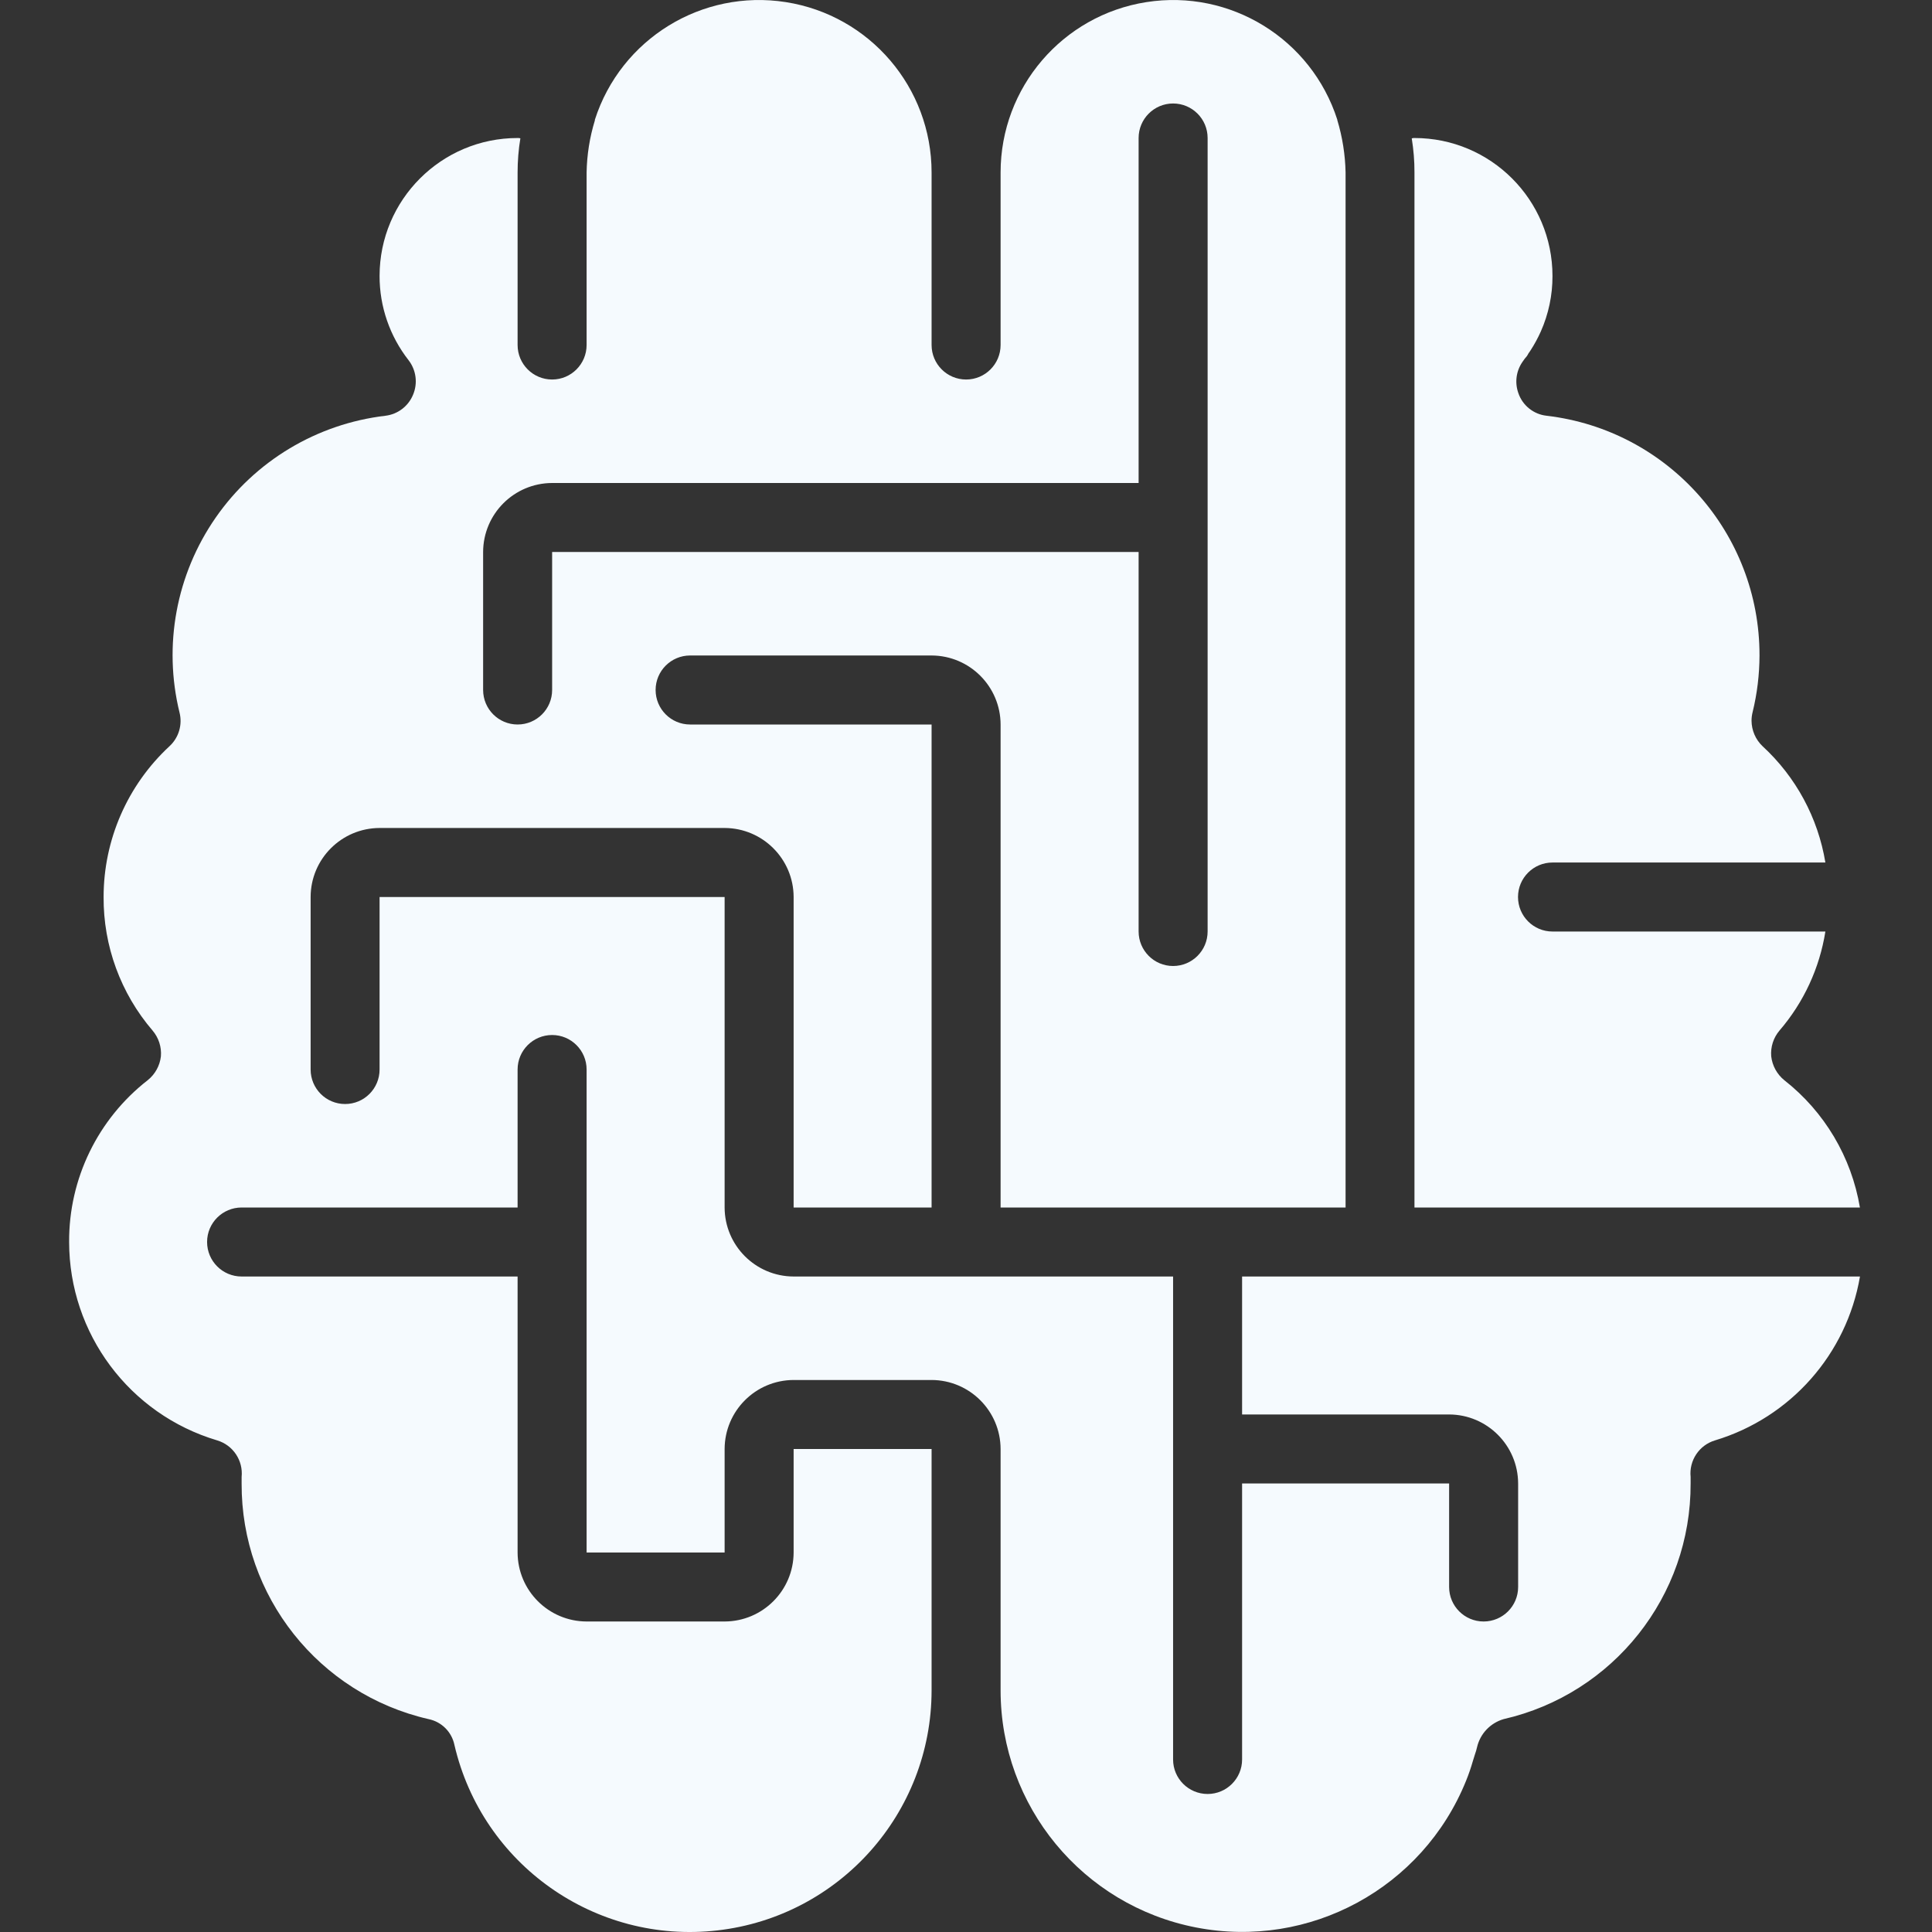
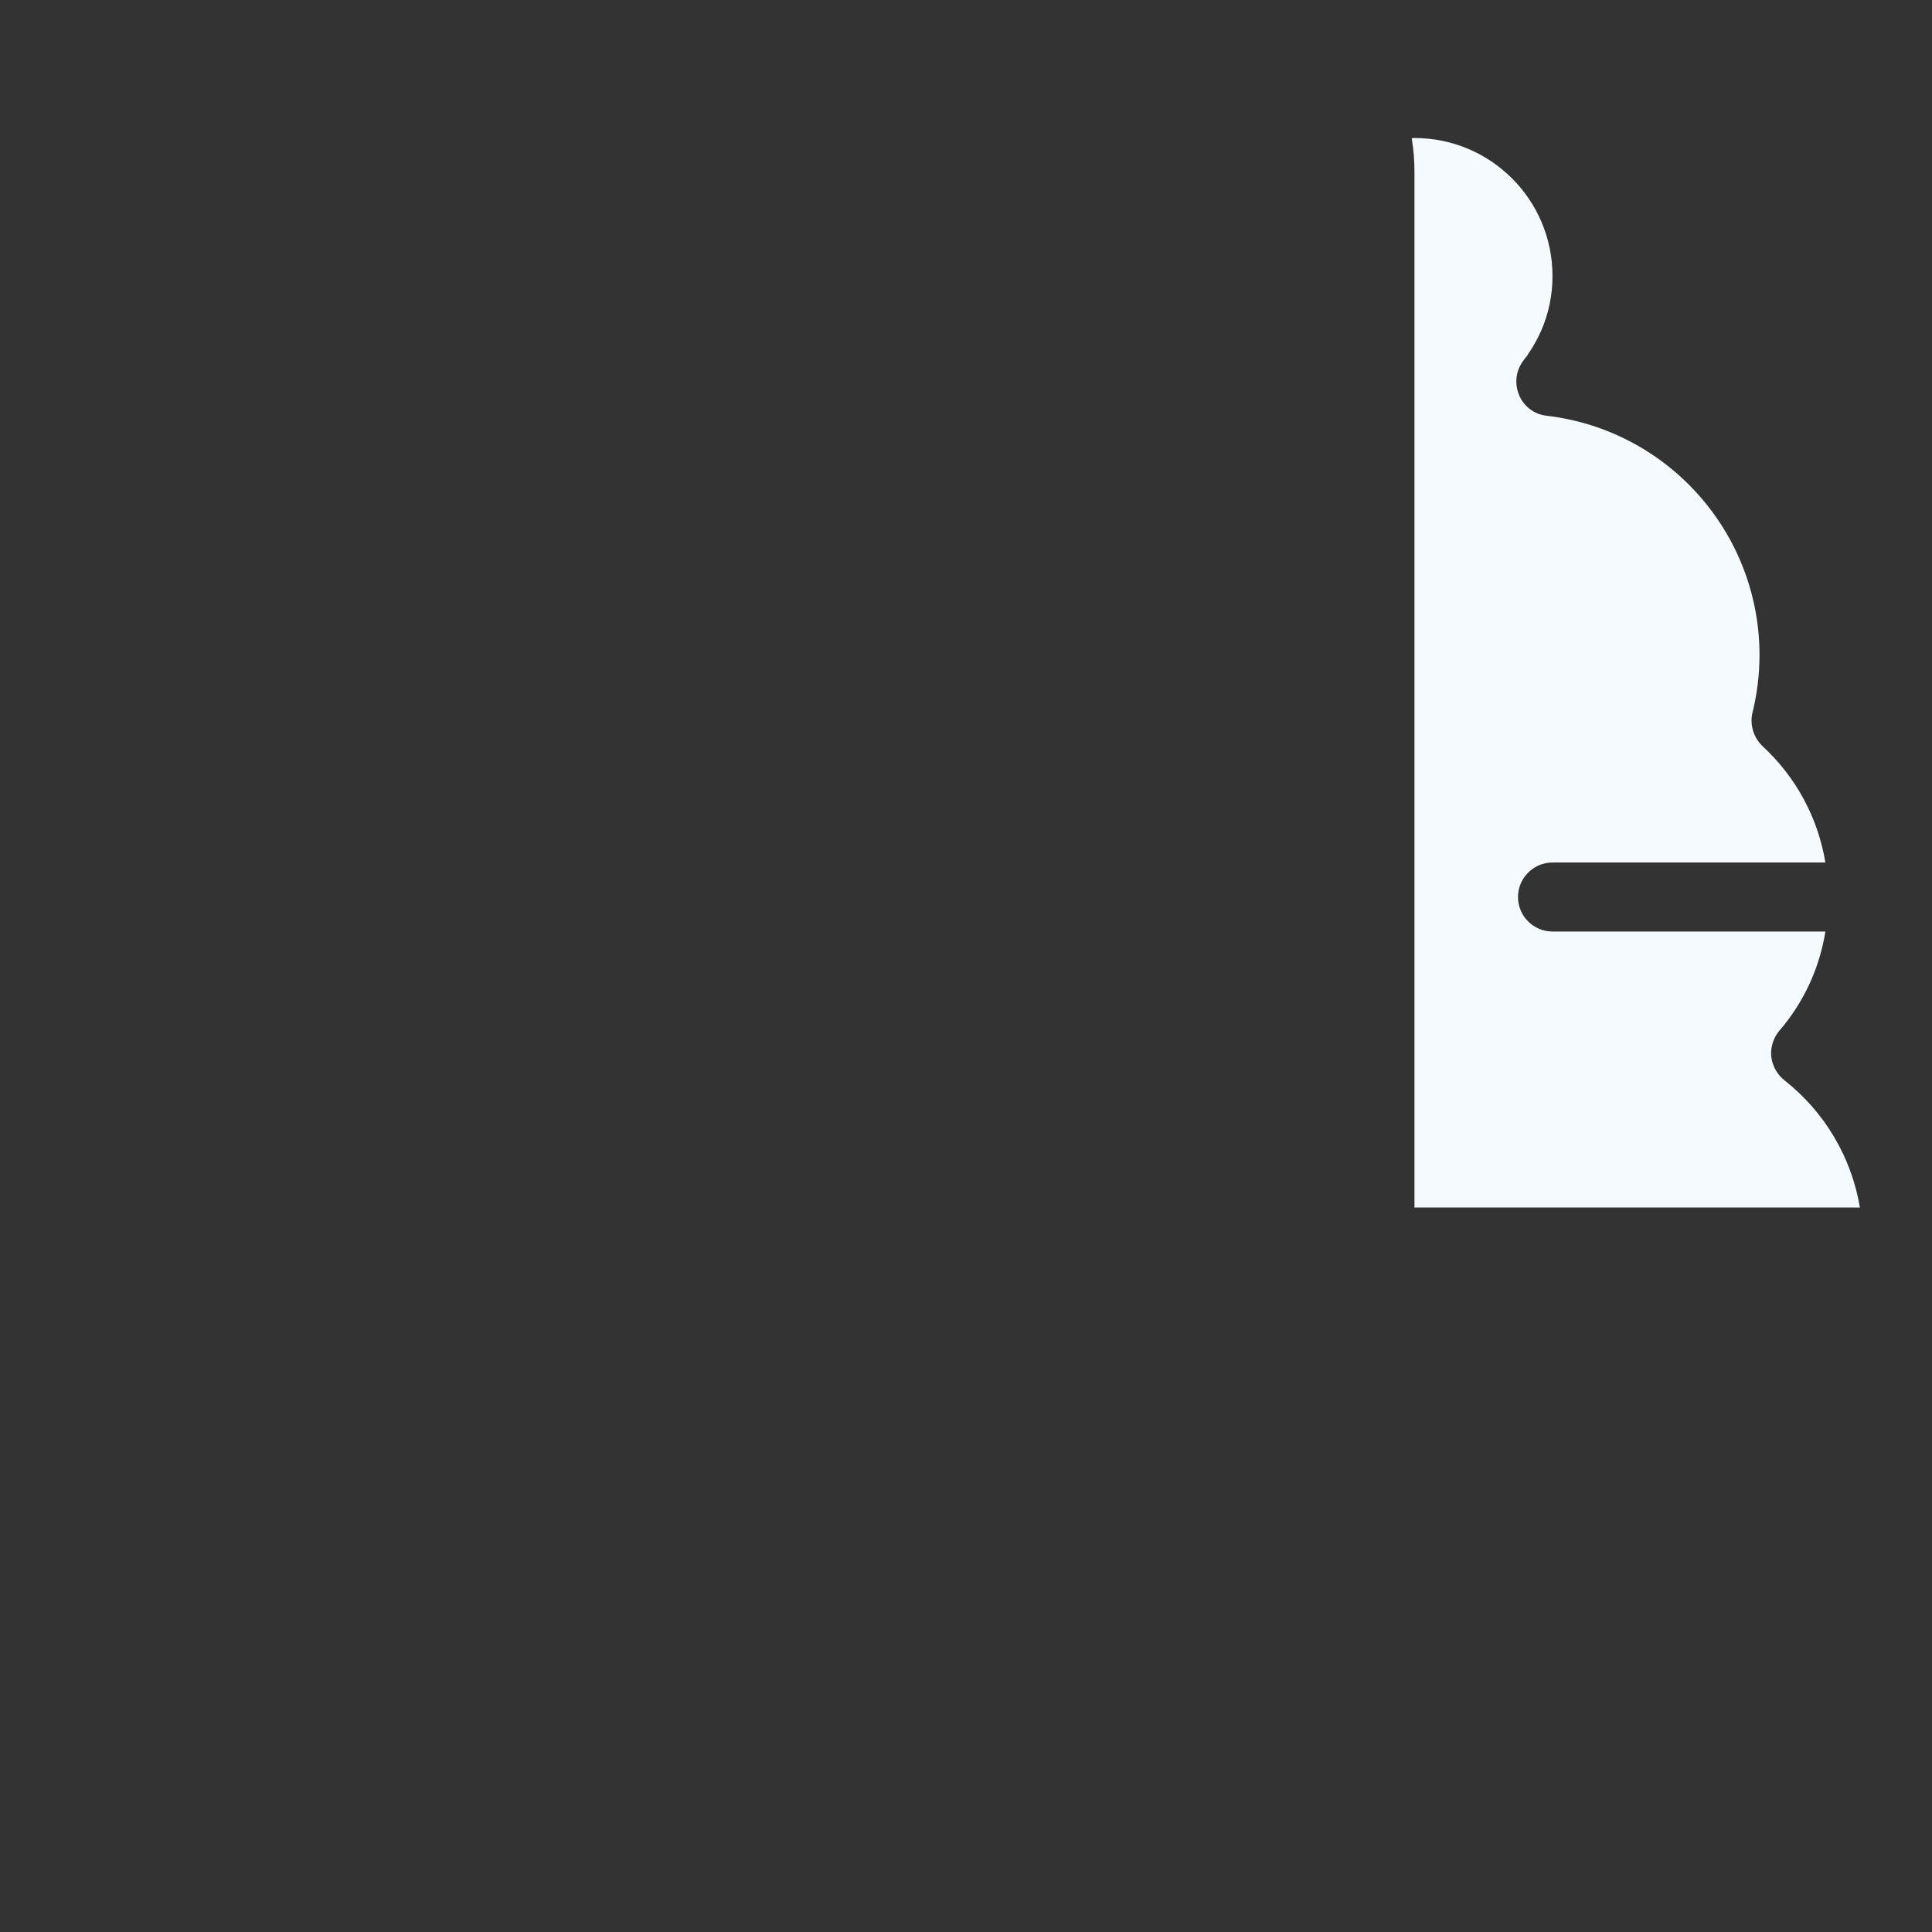
<svg xmlns="http://www.w3.org/2000/svg" width="32" height="32" viewBox="0 0 32 32" fill="none">
  <rect x="0" y="0" width="32" height="32" fill="#333333" stroke="none" />
-   <path d="M20.573 23.428H24.002C24.632 23.43 25.143 23.941 25.145 24.571V26.286C25.145 26.601 24.889 26.857 24.573 26.857C24.258 26.857 24.002 26.601 24.002 26.286V24.571H20.573V29.143C20.573 29.458 20.317 29.714 20.002 29.714C19.686 29.714 19.43 29.458 19.43 29.143V21.143H13.145C12.514 21.141 12.004 20.63 12.002 20V14.857H6.287V17.714C6.287 18.03 6.032 18.286 5.716 18.286C5.4 18.286 5.145 18.03 5.145 17.714V14.857C5.146 14.227 5.657 13.716 6.287 13.714H12.002C12.632 13.716 13.143 14.227 13.145 14.857V20H15.43V12H11.43C11.115 12 10.859 11.744 10.859 11.428C10.859 11.113 11.115 10.857 11.43 10.857H15.43C16.061 10.859 16.571 11.37 16.573 12V20H22.287V2.857C22.281 2.563 22.235 2.271 22.15 1.989V1.983C21.72 0.643 20.378 -0.183 18.988 0.035C17.598 0.253 16.573 1.45 16.573 2.857V5.714C16.573 6.03 16.317 6.286 16.002 6.286C15.686 6.286 15.43 6.03 15.43 5.714V2.857C15.43 1.45 14.406 0.253 13.016 0.035C11.626 -0.183 10.284 0.643 9.853 1.983V1.994C9.767 2.274 9.721 2.565 9.716 2.857V5.714C9.716 6.03 9.46 6.286 9.145 6.286C8.829 6.286 8.573 6.03 8.573 5.714V2.857C8.573 2.668 8.588 2.478 8.619 2.291C8.604 2.287 8.589 2.285 8.573 2.286C7.311 2.286 6.287 3.309 6.287 4.571C6.286 5.077 6.456 5.568 6.767 5.966C6.893 6.129 6.922 6.347 6.842 6.537C6.764 6.728 6.589 6.861 6.385 6.886C5.248 7.02 4.224 7.634 3.572 8.574C2.919 9.514 2.701 10.689 2.973 11.8C3.025 12.003 2.961 12.218 2.807 12.36C2.112 13.004 1.716 13.909 1.716 14.857C1.711 15.668 1.999 16.453 2.527 17.069C2.628 17.188 2.678 17.342 2.665 17.497C2.647 17.652 2.569 17.793 2.447 17.891C1.621 18.534 1.139 19.524 1.145 20.571C1.146 22.088 2.143 23.424 3.596 23.857C3.859 23.935 4.03 24.19 4.002 24.463V24.571C3.994 26.436 5.281 28.058 7.099 28.474C7.315 28.518 7.483 28.687 7.527 28.903C7.988 30.884 9.861 32.205 11.881 31.974C13.902 31.743 15.428 30.034 15.43 28V24H13.145V25.714C13.143 26.345 12.632 26.855 12.002 26.857H9.716C9.086 26.855 8.575 26.345 8.573 25.714V21.143H4.002C3.686 21.143 3.43 20.887 3.43 20.571C3.43 20.256 3.686 20 4.002 20H8.573V17.714C8.573 17.399 8.829 17.143 9.145 17.143C9.46 17.143 9.716 17.399 9.716 17.714V25.714H12.002V24C12.004 23.37 12.514 22.859 13.145 22.857H15.43C16.061 22.859 16.571 23.37 16.573 24V28C16.574 29.914 17.931 31.56 19.811 31.925C21.69 32.29 23.564 31.272 24.282 29.497C24.326 29.389 24.364 29.278 24.396 29.166L24.43 29.057C24.444 29.018 24.456 28.978 24.465 28.937C24.517 28.715 24.685 28.538 24.905 28.474C26.723 28.058 28.009 26.436 28.002 24.571V24.463C27.974 24.19 28.144 23.935 28.407 23.857C29.657 23.48 30.587 22.429 30.807 21.143H20.573V23.428ZM8.002 9.143C8.004 8.512 8.514 8.002 9.145 8H18.859V2.286C18.859 1.97 19.115 1.714 19.43 1.714C19.746 1.714 20.002 1.97 20.002 2.286V15.428C20.002 15.744 19.746 16 19.43 16C19.115 16 18.859 15.744 18.859 15.428V9.143H9.145V11.428C9.145 11.744 8.889 12 8.573 12C8.258 12 8.002 11.744 8.002 11.428V9.143Z" fill="#F5FAFE" />
  <path d="M29.554 17.892C29.433 17.794 29.355 17.652 29.337 17.497C29.324 17.342 29.373 17.188 29.474 17.069C29.875 16.603 30.138 16.035 30.234 15.429H25.714C25.399 15.429 25.143 15.173 25.143 14.857C25.143 14.542 25.399 14.286 25.714 14.286H30.234C30.112 13.546 29.746 12.868 29.194 12.36C29.078 12.25 29.012 12.097 29.011 11.937C29.011 11.889 29.017 11.841 29.029 11.794C29.104 11.488 29.142 11.173 29.143 10.857C29.146 8.831 27.63 7.123 25.617 6.886C25.401 6.863 25.217 6.715 25.148 6.509C25.087 6.336 25.112 6.145 25.217 5.994C25.239 5.96 25.264 5.927 25.291 5.897C25.3 5.884 25.307 5.871 25.314 5.857L25.349 5.806C25.414 5.706 25.471 5.601 25.52 5.492C25.649 5.202 25.715 4.888 25.714 4.572C25.714 3.309 24.691 2.286 23.428 2.286C23.413 2.285 23.398 2.287 23.383 2.292C23.413 2.479 23.429 2.668 23.428 2.857V20H30.806C30.666 19.166 30.22 18.414 29.554 17.892Z" fill="#F5FAFE" />
</svg>